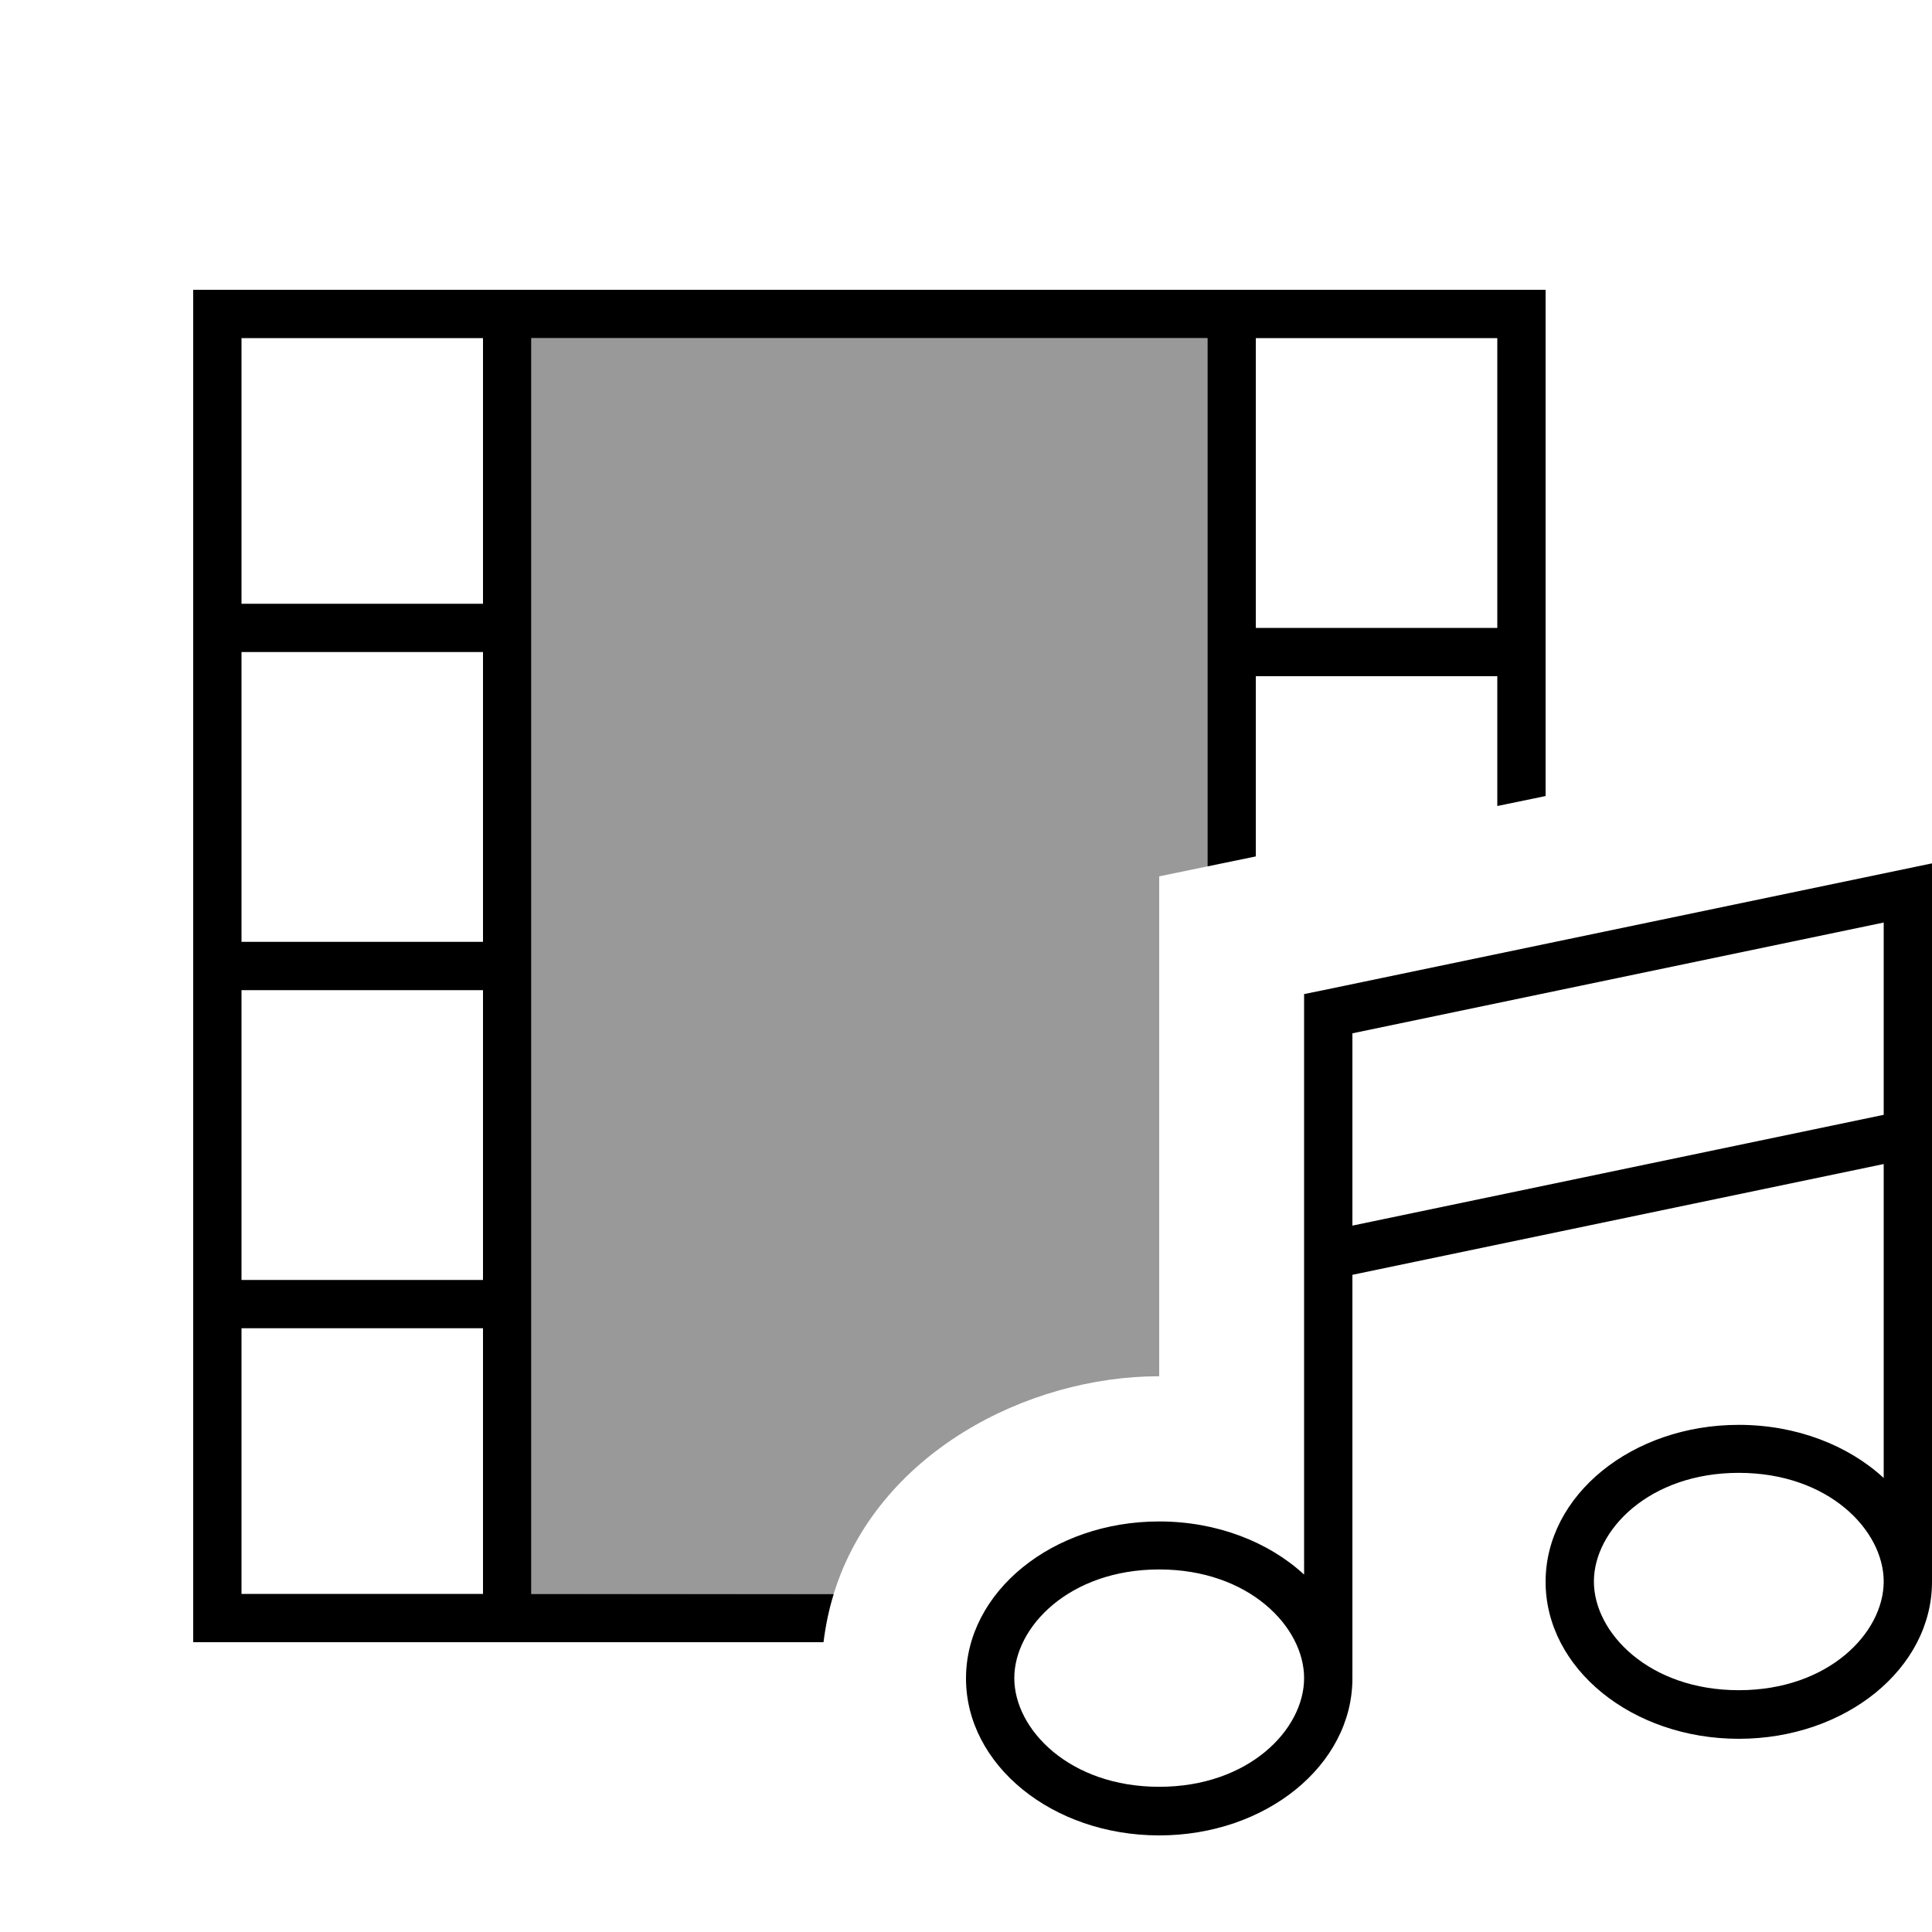
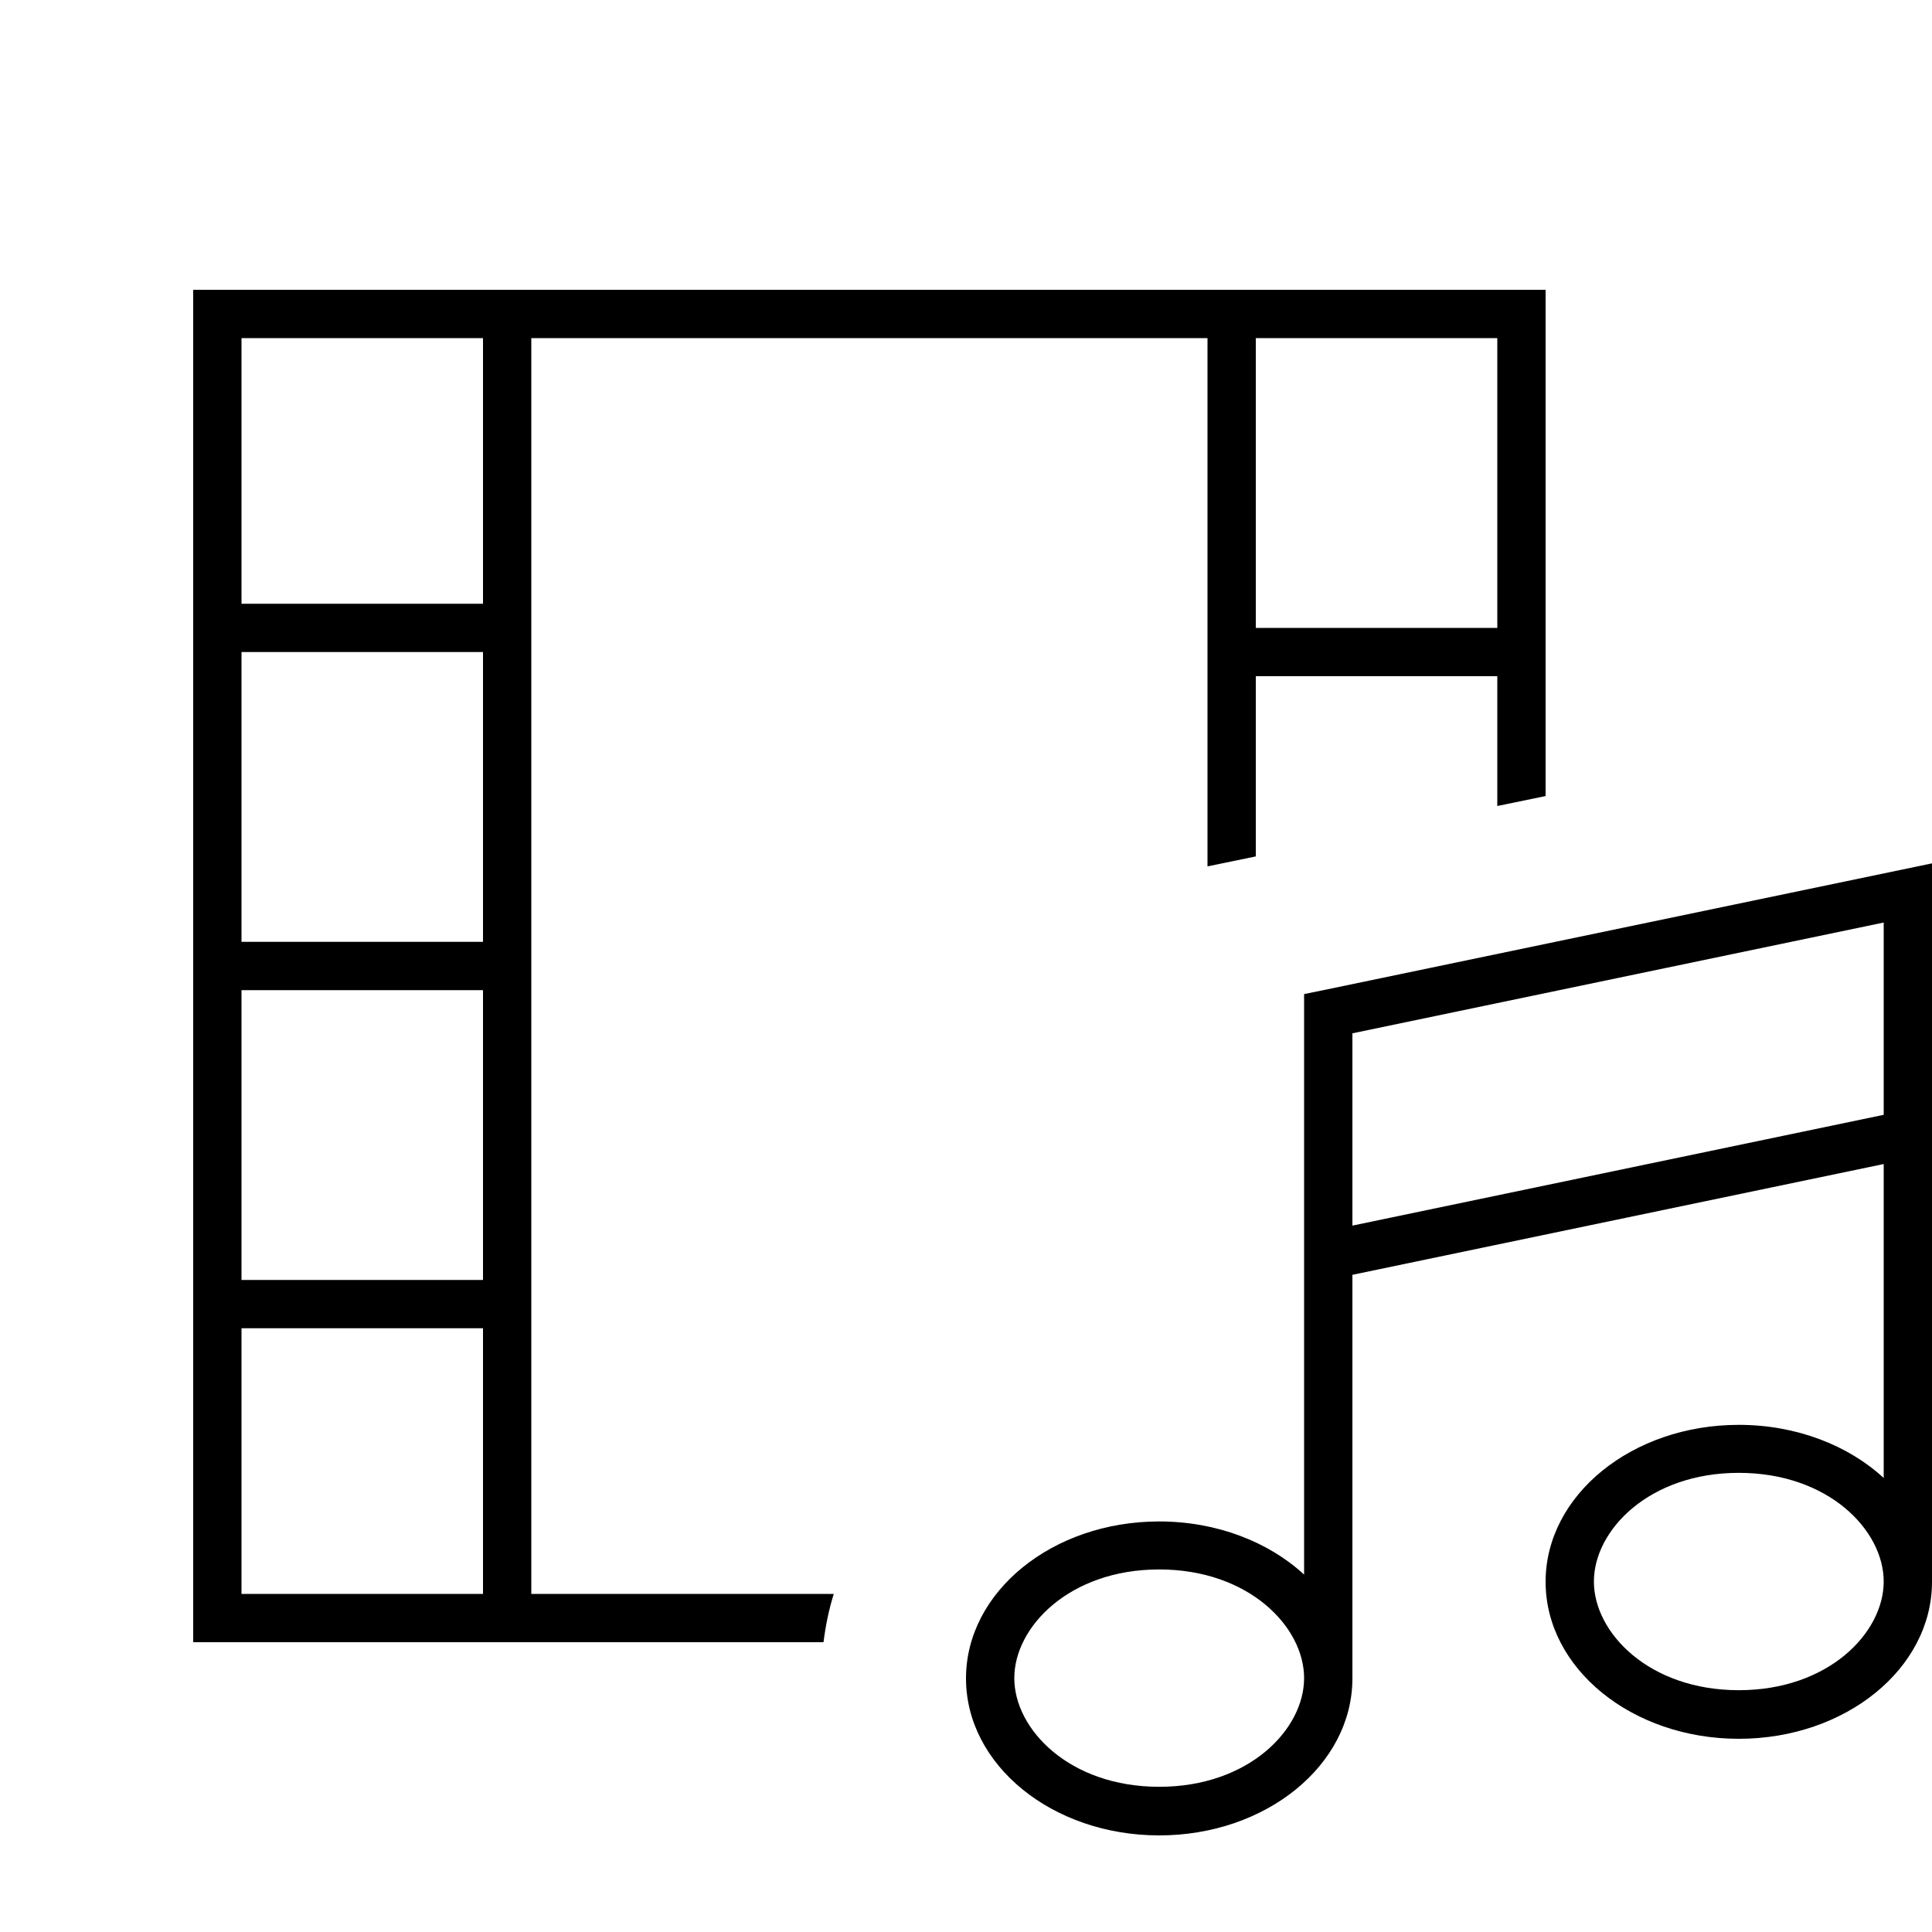
<svg xmlns="http://www.w3.org/2000/svg" viewBox="0 0 640 640">
-   <path opacity=".4" fill="currentColor" d="M176 112L400 112L400 287L384 290.3L384 455.9C340.1 455.9 290.6 481.5 276.2 527.9L176 528L176 112z" />
  <path fill="currentColor" d="M160 200L160 112L80 112L80 200L160 200zM80 216L80 312L160 312L160 216L80 216zM64 216L64 96L512 96L512 263.7L496 267L496 224L416 224L416 283.7L400 287L400 112L176 112L176 528L276.2 528C274.6 533.1 273.5 538.4 272.8 544L64 544L64 216zM80 328L80 424L160 424L160 328L80 328zM160 440L80 440L80 528L160 528L160 440zM416 112L416 208L496 208L496 112L416 112zM640 295.8L640 524C640 552.7 611.4 576 576 576C540.6 576 512 552.7 512 524C512 495.3 540.6 472 576 472C595.1 472 612.3 478.8 624 489.6L624 385.6L448 422.3L448 556C448 584.7 419.4 608 384 608C348.6 608 320 584.7 320 556C320 527.3 348.6 504 384 504C403.1 504 420.3 510.8 432 521.6L432 329.3L438.4 328L630.4 288L640 286L640 295.8zM624 369.3L624 305.6L448 342.3L448 406L624 369.3zM384 519.9C354.3 519.9 336 538.9 336 555.9C336 572.9 354.3 591.9 384 591.9C413.7 591.9 432 572.9 432 555.9C432 538.9 413.7 519.9 384 519.9zM624 523.9C624 506.9 605.7 487.9 576 487.9C546.3 487.9 528 506.9 528 523.9C528 540.9 546.3 559.9 576 559.9C605.7 559.9 624 540.9 624 523.9z" />
</svg>